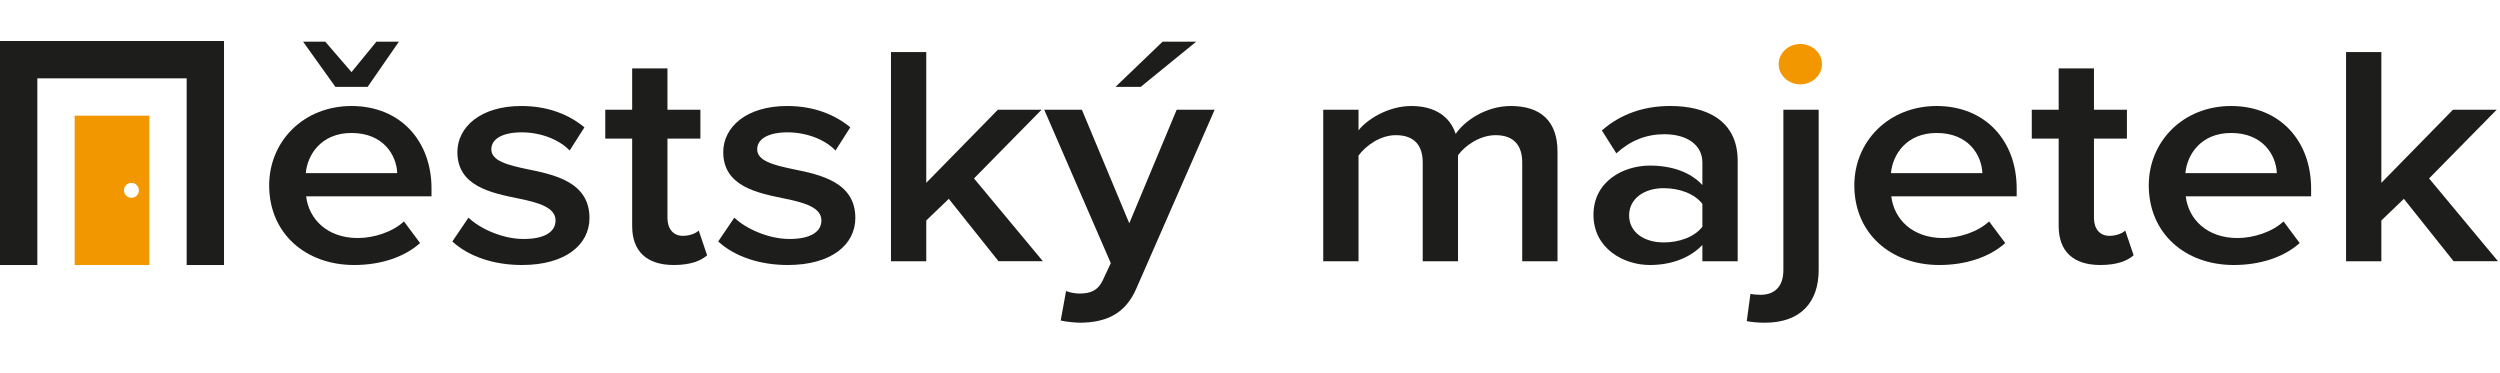
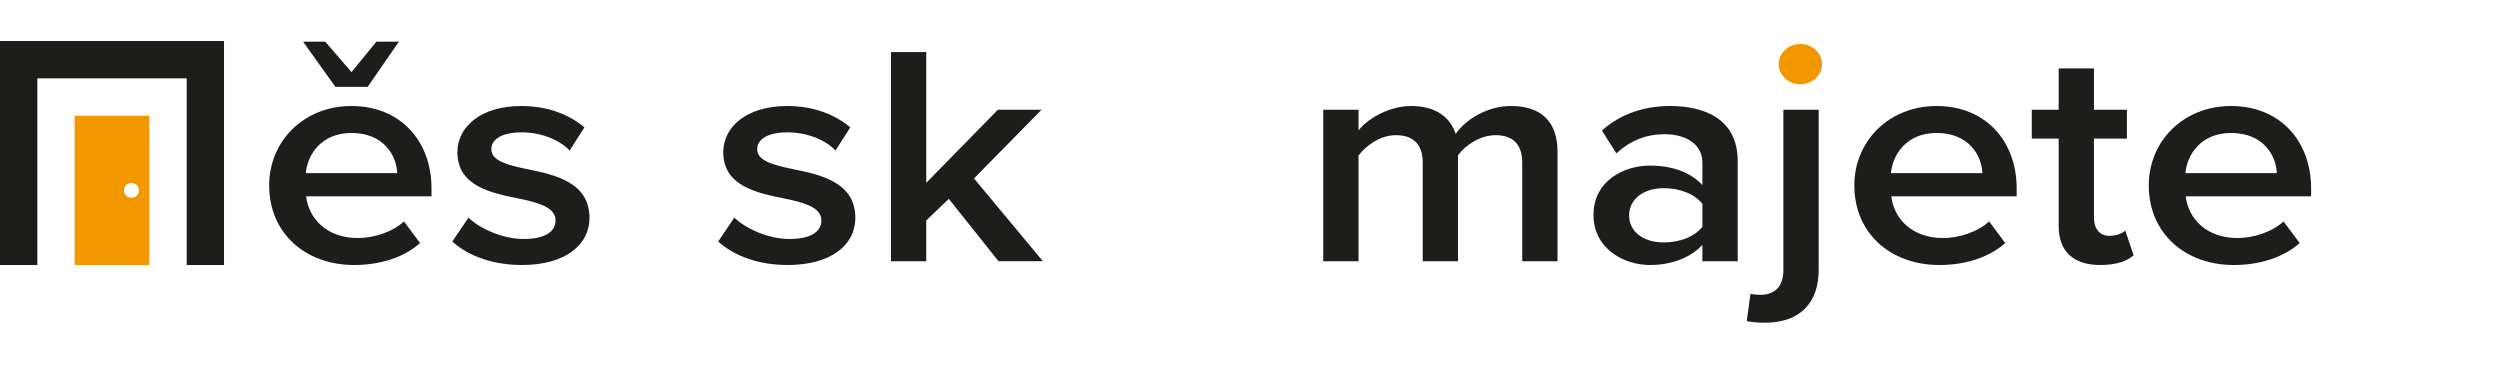
<svg xmlns="http://www.w3.org/2000/svg" id="Vrstva_1" viewBox="0 0 1674.01 249.48">
  <defs>
    <style>.cls-1{fill:#f39700;}.cls-2{fill:#1d1d1b;}</style>
  </defs>
  <path class="cls-2" d="M235.37,70.98c32.63,0,53.57,23.31,53.57,55.23v5.25h-83.95c1.8,15.33,14.18,27.93,34.66,27.93,10.58,0,23.18-3.99,30.83-11.13l10.8,14.49c-10.8,9.66-26.78,14.7-44.11,14.7-32.63,0-56.94-21.21-56.94-53.34,0-29.4,22.96-53.13,55.14-53.13ZM224.57,58.16l-21.61-30.24h14.85l17.56,20.37,16.66-20.37h15.08l-20.93,30.24h-21.61ZM204.76,115.92h61.22c-.45-11.97-9.23-26.88-30.61-26.88-20.26,0-29.48,14.49-30.61,26.88Z" />
  <path class="cls-2" d="M313.7,145.74c7.65,7.35,22.73,14.28,36.91,14.28s21.38-4.83,21.38-12.39c0-8.82-11.48-11.97-24.76-14.7-18.68-3.78-40.96-8.4-40.96-31.08,0-16.59,15.3-30.87,42.76-30.87,18.46,0,32.41,6.09,42.31,14.28l-9.9,15.54c-6.53-6.93-18.68-12.18-32.18-12.18-12.38,0-20.26,4.2-20.26,11.34,0,7.77,10.8,10.5,23.63,13.23,18.91,3.78,42.09,8.82,42.09,32.76,0,17.85-15.98,31.5-45.24,31.5-18.46,0-35.34-5.46-46.59-15.75l10.8-15.96Z" />
-   <path class="cls-2" d="M423.3,151.41v-58.59h-18.01v-19.32h18.01v-27.72h23.63v27.72h22.06v19.32h-22.06v53.13c0,6.93,3.6,11.97,10.35,11.97,4.5,0,8.78-1.68,10.58-3.57l5.63,16.59c-4.28,3.78-11.25,6.51-22.28,6.51-18.23,0-27.91-9.24-27.91-26.04Z" />
  <path class="cls-2" d="M491.72,145.74c7.65,7.35,22.73,14.28,36.91,14.28s21.38-4.83,21.38-12.39c0-8.82-11.48-11.97-24.76-14.7-18.68-3.78-40.96-8.4-40.96-31.08,0-16.59,15.3-30.87,42.76-30.87,18.46,0,32.41,6.09,42.31,14.28l-9.9,15.54c-6.53-6.93-18.68-12.18-32.18-12.18-12.38,0-20.26,4.2-20.26,11.34,0,7.77,10.8,10.5,23.63,13.23,18.91,3.78,42.09,8.82,42.09,32.76,0,17.85-15.98,31.5-45.24,31.5-18.46,0-35.34-5.46-46.59-15.75l10.8-15.96Z" />
  <path class="cls-2" d="M668.62,174.93l-33.31-41.79-15.08,14.49v27.3h-23.63V34.85h23.63v87.57l47.94-48.93h29.26l-45.24,45.99,46.14,55.44h-29.71Z" />
-   <path class="cls-2" d="M713.86,194.88c2.48,1.05,6.3,1.68,9,1.68,7.43,0,12.38-2.1,15.53-8.82l5.4-11.55-44.56-102.69h25.21l31.73,76.02,31.73-76.02h25.43l-52.44,119.7c-7.43,17.22-20.48,22.68-37.36,22.89-3.38,0-9.9-.63-13.28-1.47l3.6-19.74ZM763.83,58.16h-16.88l31.51-30.24h22.51l-37.14,30.24Z" />
  <path class="cls-2" d="M1019.28,174.93v-66.15c0-10.92-5.18-18.27-17.78-18.27-10.58,0-20.48,6.93-25.21,13.44v70.98h-23.63v-66.15c0-10.92-5.18-18.27-18.01-18.27-10.35,0-20.03,6.93-24.98,13.65v70.77h-23.63v-101.43h23.63v13.86c4.5-6.3,18.91-16.38,35.34-16.38s26.11,7.56,29.71,18.69c6.3-9.24,20.71-18.69,36.91-18.69,20.03,0,31.29,10.08,31.29,30.66v73.29h-23.63Z" />
  <path class="cls-2" d="M1139.92,174.93v-10.92c-8.1,8.61-20.71,13.44-35.11,13.44-17.78,0-37.81-11.13-37.81-33.6s20.03-32.97,37.81-32.97c14.63,0,27.23,4.41,35.11,13.02v-15.12c0-11.76-10.35-18.9-25.43-18.9-12.15,0-22.73,4.2-32.18,12.81l-9.68-15.33c12.6-11.13,28.36-16.38,45.69-16.38,24.08,0,45.24,9.45,45.24,36.75v67.2h-23.63ZM1139.92,136.5c-5.4-6.93-15.53-10.5-25.88-10.5-13.28,0-23.18,7.14-23.18,18.27s9.9,18.06,23.18,18.06c10.35,0,20.48-3.57,25.88-10.5v-15.33Z" />
  <path class="cls-2" d="M1172.11,196.77c1.8.42,4.73.63,6.75.63,8.55,0,15.3-4.62,15.3-16.59v-107.31h23.63v107.31c0,21.63-12.15,35.28-36.01,35.28-4.95,0-8.78-.42-12.15-1.05l2.48-18.27Z" />
  <path class="cls-2" d="M1296.8,70.98c32.63,0,53.57,23.31,53.57,55.23v5.25h-83.95c1.8,15.33,14.18,27.93,34.66,27.93,10.58,0,23.18-3.99,30.83-11.13l10.8,14.49c-10.8,9.66-26.78,14.7-44.11,14.7-32.63,0-56.94-21.21-56.94-53.34,0-29.4,22.96-53.13,55.14-53.13ZM1266.19,115.92h61.22c-.45-11.97-9.23-26.88-30.61-26.88-20.26,0-29.48,14.49-30.61,26.88Z" />
  <path class="cls-2" d="M1378.5,151.41v-58.59h-18.01v-19.32h18.01v-27.72h23.63v27.72h22.06v19.32h-22.06v53.13c0,6.93,3.6,11.97,10.35,11.97,4.5,0,8.78-1.68,10.58-3.57l5.63,16.59c-4.28,3.78-11.25,6.51-22.28,6.51-18.23,0-27.91-9.24-27.91-26.04Z" />
  <path class="cls-2" d="M1493.96,70.98c32.63,0,53.57,23.31,53.57,55.23v5.25h-83.95c1.8,15.33,14.18,27.93,34.66,27.93,10.58,0,23.18-3.99,30.83-11.13l10.8,14.49c-10.8,9.66-26.78,14.7-44.11,14.7-32.63,0-56.94-21.21-56.94-53.34,0-29.4,22.96-53.13,55.14-53.13ZM1463.35,115.92h61.22c-.45-11.97-9.23-26.88-30.61-26.88-20.26,0-29.48,14.49-30.61,26.88Z" />
-   <path class="cls-2" d="M1642.95,174.93l-33.31-41.79-15.08,14.49v27.3h-23.63V34.85h23.63v87.57l47.94-48.93h29.26l-45.24,45.99,46.14,55.44h-29.71Z" />
  <polygon class="cls-2" points="0 177.46 0 27.46 150 27.46 150 177.46 125 177.46 125 52.46 25 52.46 25 177.46 0 177.46" />
  <path class="cls-1" d="M50,77.46v100h50v-100h-50ZM88,132.46c-2.76,0-5-2.24-5-5s2.24-5,5-5,5,2.24,5,5-2.24,5-5,5Z" />
  <ellipse class="cls-1" cx="1205.5" cy="42.96" rx="14.5" ry="13.5" />
</svg>